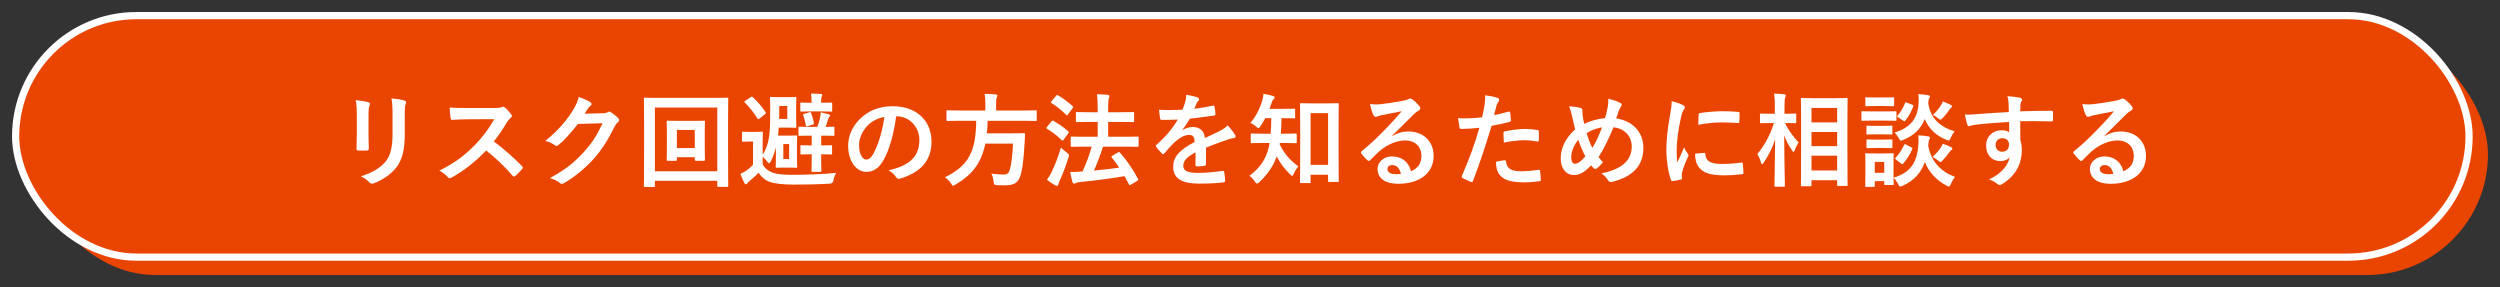
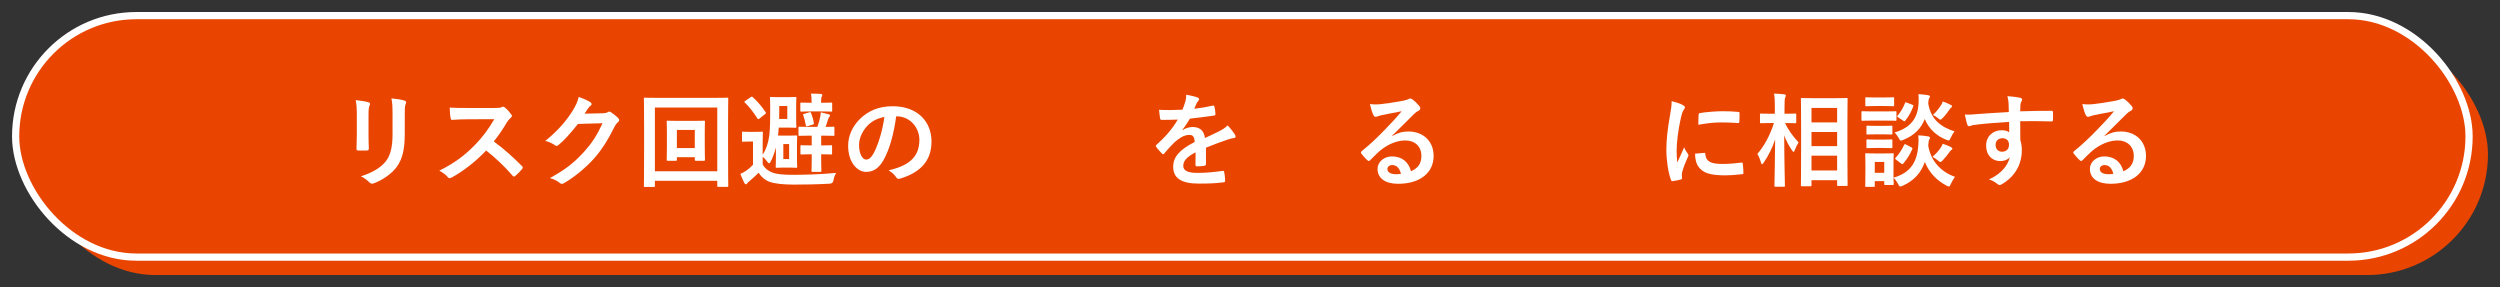
<svg xmlns="http://www.w3.org/2000/svg" id="_レイヤー_1" width="207.99mm" height="23.88mm" version="1.1" viewBox="0 0 589.578 67.691">
  <rect x="0" y="0" width="589.578" height="67.691" fill="#333333" stroke="none" />
  <rect x="8.145" y="7.908" width="578.595" height="56.949" rx="28.474" ry="28.474" fill="#ea4500" />
  <rect x="3.688" y="3.685" width="578.595" height="56.949" rx="28.474" ry="28.474" fill="#ea4500" stroke="#fff" stroke-miterlimit="10" stroke-width="1.701" />
  <g>
    <path d="M84.148,27.117c0-1.656-.072-2.568-.264-3.504,1.008.12,2.28.264,2.976.504.288.072.408.216.408.384,0,.12-.048.24-.096.36-.216.456-.264,1.056-.264,2.28v4.849c0,1.248.048,2.184.072,3.024,0,.36-.144.48-.528.48h-1.92c-.336,0-.48-.12-.456-.408,0-.84.072-2.232.072-3.264v-4.705ZM95.453,31.605c0,3.553-.528,5.929-1.944,7.825-1.176,1.561-3.264,3.024-5.28,3.769-.192.072-.36.12-.504.12-.192,0-.36-.072-.576-.288-.576-.576-1.2-1.032-2.04-1.464,2.568-.792,4.584-1.92,5.856-3.504,1.104-1.368,1.608-3.36,1.608-6.408v-4.537c0-2.064-.048-2.832-.264-3.912,1.152.096,2.304.264,3.121.528.24.072.336.216.336.408,0,.12-.024.264-.096.384-.216.504-.216,1.128-.216,2.616v4.464Z" fill="#fff" />
    <path d="M116.717,25.461c.864,0,1.296-.024,1.656-.216.096-.072.168-.096.264-.096.144,0,.264.096.408.192.552.432,1.104,1.056,1.56,1.68.072.12.12.216.12.312,0,.144-.096.312-.312.48-.312.264-.624.624-.888,1.056-.984,1.68-1.92,3.024-3.072,4.488,2.304,1.704,4.44,3.576,6.649,5.809.12.12.192.24.192.336,0,.096-.048.216-.168.36-.456.552-1.008,1.128-1.608,1.632-.096.096-.192.144-.288.144-.12,0-.216-.072-.336-.192-2.016-2.352-4.08-4.248-6.24-5.952-2.712,2.832-5.449,4.872-8.065,6.336-.216.096-.384.192-.552.192-.144,0-.288-.072-.408-.216-.528-.648-1.224-1.128-2.016-1.56,3.744-1.896,5.977-3.601,8.449-6.121,1.728-1.8,3.048-3.504,4.512-6.024l-6.192.024c-1.248,0-2.496.048-3.792.144-.192.024-.264-.144-.312-.408-.12-.504-.216-1.656-.216-2.496,1.296.096,2.496.096,4.056.096h6.601Z" fill="#fff" />
    <path d="M142.181,26.709c.624-.024.936-.12,1.2-.288.096-.072.192-.096.312-.096s.24.048.384.144c.6.384,1.152.84,1.632,1.296.216.192.312.384.312.552,0,.192-.12.36-.288.504-.336.264-.576.6-.792,1.032-1.608,3.264-3.145,5.592-4.752,7.417-2.064,2.328-4.92,4.657-7.297,5.977-.144.096-.264.12-.384.12-.192,0-.36-.096-.552-.264-.6-.48-1.344-.84-2.28-1.104,3.745-2.064,5.641-3.576,7.993-6.121,1.896-2.112,3-3.744,4.44-6.816l-5.809.168c-1.968,2.424-3.168,3.792-4.536,4.92-.168.168-.336.264-.504.264-.12,0-.24-.048-.36-.144-.6-.432-1.488-.864-2.304-1.032,3.12-2.544,4.968-4.776,6.457-7.128.792-1.344,1.152-2.088,1.416-3.24,1.368.48,2.28.888,2.809,1.272.168.12.24.264.24.408s-.072.288-.264.408c-.24.144-.408.408-.6.648-.264.408-.504.768-.792,1.2l4.321-.096Z" fill="#fff" />
    <path d="M154.444,43.822c0,.24-.024.264-.264.264h-2.064c-.24,0-.264-.024-.264-.264,0-.168.048-1.776.048-9.193v-4.729c0-4.776-.048-6.433-.048-6.601,0-.24.024-.264.264-.264.168,0,.96.048,3.216.048h12.937c2.256,0,3.048-.048,3.216-.048.24,0,.264.024.264.264,0,.168-.048,1.824-.048,5.785v5.544c0,7.417.048,9.025.048,9.169,0,.24-.024.264-.264.264h-2.064c-.24,0-.264-.024-.264-.264v-1.152h-14.713v1.176ZM154.444,25.365v15.025h14.713v-15.025h-14.713ZM166.205,34.365c0,2.304.048,3.121.048,3.289,0,.24-.024.264-.264.264h-1.848c-.264,0-.288-.024-.288-.264v-.576h-4.224v.576c0,.24-.024.264-.264.264h-1.872c-.24,0-.264-.024-.264-.264,0-.168.048-.984.048-3.289v-3.24c0-1.584-.048-2.256-.048-2.4,0-.24.024-.264.264-.264.168,0,.768.048,2.616.048h3.288c1.848,0,2.448-.048,2.592-.048.24,0,.264.024.264.264,0,.144-.048.816-.048,2.28v3.36ZM159.628,30.645v4.272h4.224v-4.272h-4.224Z" fill="#fff" />
    <path d="M179.86,38.734c.48,1.008,1.417,1.632,2.424,2.016.888.312,2.448.48,4.537.48,3.096,0,6.816-.12,10.393-.456-.336.48-.552,1.08-.648,1.728q-.12.768-.864.816c-3.096.168-6,.216-8.497.216-2.472,0-4.512-.216-5.688-.648-1.08-.384-2.04-1.2-2.592-2.16-.648.648-1.32,1.248-2.184,1.992-.24.192-.456.384-.552.552-.096.144-.168.192-.312.192-.12,0-.24-.144-.336-.312-.336-.648-.6-1.272-.936-2.136.6-.288.912-.456,1.392-.768.528-.36,1.104-.864,1.584-1.392v-5.473h-.84c-1.08,0-1.368.048-1.512.048-.216,0-.24-.024-.24-.288v-1.824c0-.24.024-.264.24-.264.144,0,.432.048,1.584.048h1.2c1.152,0,1.488-.048,1.632-.048.24,0,.264.024.264.264,0,.144-.048.816-.048,2.304v2.856c.792-1.2,1.32-2.664,1.561-4.512.216-1.68.216-4.128.216-6.529,0-1.464-.048-2.16-.048-2.304,0-.24.024-.264.264-.264.144,0,.552.048,1.896.048h1.872c1.368,0,1.752-.048,1.896-.048.264,0,.288.024.288.264,0,.144-.048.648-.048,1.968v2.808c0,1.32.048,1.824.048,1.968,0,.24-.024.264-.288.264-.144,0-.528-.048-1.896-.048h-1.968c-.048.648-.096,1.272-.168,1.872.24.024.624.024,1.296.024h1.344c1.104,0,1.44-.048,1.584-.048.264,0,.288.024.288.288,0,.144-.048.72-.048,2.064v2.952c0,1.344.048,1.92.048,2.064,0,.24-.024.264-.288.264-.144,0-.48-.048-1.584-.048h-1.344c-1.104,0-1.416.048-1.584.048-.24,0-.264-.024-.264-.264,0-.168.048-.72.048-2.064v-2.472c-.336,1.272-.792,2.544-1.248,3.384-.144.24-.24.36-.36.36-.096,0-.216-.12-.408-.36-.36-.48-.744-.888-1.104-1.2v1.776ZM177.028,22.917c.144-.096.216-.12.288-.12.072,0,.144.024.216.12,1.104,1.008,2.136,2.184,3.024,3.552.144.192.096.264-.144.456l-1.296,1.032c-.12.096-.192.144-.288.144-.072,0-.12-.048-.216-.168-.888-1.44-1.896-2.712-2.952-3.744-.168-.168-.168-.24.12-.408l1.248-.864ZM185.669,25.005h-1.896v.768c0,.792,0,1.536-.024,2.28h1.92v-3.048ZM186.101,33.982h-1.368v3.528h1.368v-3.528ZM192.749,29.925c.288-.768.48-1.416.648-2.184.096-.432.144-.816.168-1.248.672.144,1.344.312,1.848.456.192.048.336.144.336.264s-.048.216-.144.312c-.12.12-.24.36-.288.528-.192.672-.384,1.248-.624,1.872,1.248,0,1.704-.048,1.848-.048.216,0,.24.024.24.264v1.632c0,.24-.024.264-.24.264-.168,0-.72-.048-2.496-.048h-.384v2.304h.048c1.608,0,2.112-.048,2.256-.048.24,0,.264.024.264.264v1.68c0,.216-.024.24-.264.24-.144,0-.648-.048-2.256-.048h-.048v1.392c0,1.584.048,2.352.048,2.496,0,.24-.024.264-.288.264h-1.776c-.24,0-.264-.024-.264-.264,0-.168.048-.912.048-2.496v-1.392h-.144c-1.632,0-2.088.048-2.232.048-.264,0-.288-.024-.288-.24v-1.68c0-.24.024-.264.288-.264.144,0,.6.048,2.232.048h.144v-2.304h-.384c-1.776,0-2.328.048-2.472.048-.24,0-.264-.024-.264-.264v-1.632c0-.24.024-.264.264-.264.144,0,.696.048,2.472.048h1.704ZM193.733,24.236c1.608,0,2.112-.048,2.256-.048.24,0,.264.024.264.288v1.584c0,.24-.024.264-.264.264-.144,0-.648-.048-2.256-.048h-2.448c-1.632,0-2.112.048-2.256.048-.264,0-.288-.024-.288-.264v-1.584c0-.264.024-.288.288-.288.144,0,.624.048,2.256.048h.12v-.144c0-.84-.048-1.488-.144-2.017.84,0,1.56.024,2.28.072.24.024.384.096.384.264,0,.144-.072.264-.144.384-.096.168-.144.576-.144,1.2v.24h.096ZM190.469,29.757c-.336.096-.384.048-.432-.216-.144-.792-.36-1.68-.6-2.352-.096-.216-.096-.24.216-.336l1.2-.36c.288-.096.336-.048.432.192.288.72.504,1.44.648,2.329.048.216,0,.288-.312.384l-1.152.36Z" fill="#fff" />
    <path d="M211.349,27.429c-.552,4.081-1.56,7.825-3,10.345-1.032,1.8-2.28,2.76-4.081,2.76-2.112,0-4.249-2.256-4.249-6.169,0-2.304.984-4.512,2.712-6.24,2.016-2.016,4.561-3.072,7.801-3.072,5.76,0,9.145,3.552,9.145,8.329,0,4.464-2.52,7.272-7.393,8.737-.504.144-.72.048-1.032-.432-.264-.408-.769-.96-1.68-1.512,4.056-.96,7.249-2.64,7.249-7.177,0-2.856-2.16-5.568-5.376-5.568h-.096ZM204.46,29.757c-1.152,1.296-1.872,2.904-1.872,4.44,0,2.208.888,3.433,1.632,3.433.624,0,1.152-.312,1.8-1.464,1.056-1.944,2.136-5.4,2.544-8.593-1.68.336-3.024,1.008-4.104,2.184Z" fill="#fff" />
-     <path d="M226.492,28.485c-2.136,0-2.856.048-3.024.048-.24,0-.264-.024-.264-.288v-1.944c0-.264.024-.288.264-.288.168,0,.888.048,3.024.048h5.881v-1.56c0-1.032-.048-1.776-.168-2.352.864,0,1.8.048,2.616.12.24.024.384.12.384.264,0,.168-.072.312-.144.504-.096.192-.144.504-.144,1.392v1.632h6.312c2.16,0,2.88-.048,3.024-.048.216,0,.24.024.24.288v1.944c0,.264-.024.288-.24.288-.144,0-.864-.048-3.024-.048h-8.305c-.024,1.056-.096,2.04-.192,2.952h5.88c2.016,0,2.688-.048,2.833-.048.24,0,.288.072.288.336-.048.624-.072,1.272-.096,1.872-.192,3.577-.48,5.809-.792,7.129-.528,2.28-1.464,2.976-3.864,2.976-.432,0-1.104,0-1.896-.048-.672-.048-.672-.096-.768-.864-.096-.744-.288-1.44-.528-1.848,1.248.168,2.328.216,2.952.216.792,0,1.2-.384,1.416-1.2.36-1.2.624-3.408.744-6.097h-6.528c-.912,4.44-2.952,7.249-7.033,9.673-.312.168-.456.264-.576.264-.168,0-.264-.168-.48-.528-.384-.6-.888-1.08-1.44-1.464,5.521-2.712,7.32-6.024,7.369-13.321h-3.721Z" fill="#fff" />
-     <path d="M247.972,28.629c.168-.216.264-.24.48-.12,1.176.696,2.4,1.488,3.48,2.472.096.072.12.144.12.216,0,.072-.024.144-.12.264l-1.08,1.464c-.12.168-.192.24-.264.24-.072,0-.12-.048-.216-.12-1.032-1.032-2.28-1.968-3.457-2.665-.096-.072-.144-.12-.144-.192,0-.072.048-.144.144-.264l1.056-1.296ZM247.996,40.582c.768-1.584,1.512-3.457,2.208-5.785.336.336.864.816,1.392,1.2.384.264.504.384.504.6,0,.12-.048.288-.12.552-.6,1.92-1.32,3.792-2.04,5.425-.168.384-.312.72-.36.936-.048.192-.144.312-.288.312-.12,0-.24-.024-.432-.12-.6-.336-1.248-.744-1.968-1.32.504-.648.768-1.08,1.104-1.8ZM249.052,22.605c.192-.24.264-.24.456-.12,1.152.648,2.376,1.584,3.457,2.544.168.144.192.216-.024.504l-1.08,1.464c-.168.24-.216.264-.432.096-.984-1.032-2.376-2.16-3.457-2.784-.216-.12-.216-.168,0-.432l1.08-1.272ZM256.108,34.582c-2.352,0-3.192.048-3.336.048-.24,0-.264-.024-.264-.288v-1.872c0-.24.024-.264.264-.264.144,0,.984.048,3.336.048h2.76v-3.504h-1.656c-2.304,0-3.096.048-3.216.048-.24,0-.264-.024-.264-.264v-1.848c0-.24.024-.264.264-.264.12,0,.912.048,3.216.048h1.656v-1.056c0-1.44-.048-2.232-.168-3.192.912.024,1.752.072,2.544.144.24.024.384.144.384.288,0,.168-.048.288-.12.48-.12.288-.168.84-.168,2.208v1.128h2.616c2.304,0,3.096-.048,3.24-.048.24,0,.264.024.264.264v1.848c0,.24-.024.264-.264.264-.144,0-.936-.048-3.24-.048h-2.616v3.504h3.601c2.352,0,3.192-.048,3.336-.048.216,0,.24.024.24.264v1.872c0,.264-.024.288-.24.288-.144,0-.984-.048-3.336-.048h-4.825c-.648,2.04-1.368,3.936-2.112,5.64,2.112-.192,4.008-.408,5.953-.696-.552-.816-1.152-1.608-1.752-2.352-.168-.216-.144-.288.144-.456l1.296-.768c.24-.144.312-.12.48.048,1.656,1.872,3.048,3.912,4.249,6.192.12.24.12.264-.168.456l-1.488.888c-.144.096-.24.144-.312.144-.072,0-.12-.072-.168-.192-.336-.648-.672-1.296-1.032-1.944-3.552.6-6.696,1.008-10.585,1.392-.504.072-.744.12-.888.216-.144.096-.264.168-.432.168-.192,0-.312-.144-.384-.384-.216-.768-.384-1.512-.528-2.376,1.032,0,1.776-.024,2.52-.096.12,0,.264,0,.384-.024.816-1.776,1.56-3.672,2.16-5.856h-1.344Z" fill="#fff" />
    <path d="M284.405,38.686c0,.264-.144.384-.456.432-.312.048-1.032.12-1.704.12-.216,0-.312-.144-.312-.384,0-.864,0-2.064.024-2.928-2.136,1.104-2.904,2.04-2.904,3.192,0,1.008.816,1.656,3.336,1.656,2.208,0,4.128-.216,5.977-.48.216-.024.312.048.336.264.12.552.216,1.392.216,1.968.024.288-.072.456-.264.456-2.064.264-3.625.312-5.953.312-3.937,0-6.024-1.176-6.024-3.96,0-2.304,1.44-3.984,5.064-5.856-.072-1.224-.36-1.704-1.44-1.656-1.128.048-2.208.768-3.312,1.728-1.032,1.008-1.632,1.704-2.4,2.616-.12.144-.192.216-.288.216-.072,0-.168-.072-.264-.168-.336-.336-1.056-1.08-1.368-1.584-.072-.096-.096-.168-.096-.216,0-.096.048-.168.168-.264,1.848-1.656,3.625-3.552,5.017-5.953-1.128.048-2.424.072-3.84.072-.216,0-.288-.12-.336-.384-.072-.384-.168-1.272-.24-1.992,1.824.096,3.696.072,5.521-.024.264-.648.48-1.224.72-2.064.096-.408.168-.816.168-1.464,1.056.168,2.112.432,2.736.672.192.072.288.24.288.408,0,.12-.048.264-.168.36-.144.12-.288.336-.408.576-.144.336-.264.648-.552,1.296,1.464-.168,2.928-.408,4.368-.744.264-.048.336.024.384.24.12.48.216,1.032.24,1.729.024.24-.072.336-.408.384-1.8.264-3.864.528-5.617.72-.552.888-1.08,1.776-1.8,2.664l.024.048c.768-.504,1.752-.744,2.4-.744,1.584,0,2.688.72,2.928,2.592.937-.432,2.304-1.056,3.528-1.68.456-.24,1.224-.672,1.824-1.296.792.84,1.417,1.68,1.68,2.112.144.216.192.384.192.528,0,.192-.12.288-.36.336-.504.072-.984.192-1.464.36-1.561.552-3.121,1.08-5.161,1.92v3.864Z" fill="#fff" />
-     <path d="M301.828,33.717c0,.12-.024.216-.048.312,1.176,2.353,2.544,3.864,4.44,5.208-.384.408-.84,1.08-1.128,1.752-.144.336-.24.48-.36.48s-.264-.12-.504-.36c-1.32-1.32-2.304-2.568-3.145-4.224-.744,2.16-2.088,4.224-4.152,6.121-.216.192-.36.288-.48.288-.168,0-.312-.168-.504-.456-.36-.576-.792-1.032-1.296-1.368,2.688-2.016,3.96-4.152,4.584-6.841.072-.288.12-.6.168-.912h-1.272c-2.04,0-2.736.048-2.88.048-.264,0-.288-.024-.288-.288v-1.752c0-.216.024-.24.288-.24.144,0,.84.048,2.88.048h1.536c.096-1.128.12-2.376.144-3.672h-1.416c-.36.648-.744,1.296-1.152,1.896-.192.312-.312.456-.456.456s-.288-.12-.552-.36c-.48-.456-.96-.672-1.368-.864,1.32-1.536,2.232-3.312,2.832-5.328.168-.528.216-.96.264-1.536.792.12,1.512.288,2.232.504.264.072.408.168.408.336,0,.144-.072.24-.216.408s-.336.336-.504.888c-.144.456-.312.936-.504,1.416h2.833c2.088,0,2.784-.048,2.928-.048.264,0,.288.024.288.264v1.752c0,.24-.024.264-.288.264-.144,0-.84-.048-2.928-.048-.024,1.248-.048,2.472-.144,3.672h.576c2.064,0,2.76-.048,2.904-.048.24,0,.264.024.264.24v1.752c0,.264-.024.288-.264.288-.144,0-.84-.048-2.904-.048h-.816ZM306.845,43.174c-.24,0-.264-.024-.264-.264,0-.168.048-1.464.048-7.225v-5.592c0-4.009-.048-5.353-.048-5.521,0-.216.024-.24.264-.24.168,0,.792.048,2.616.048h3.36c1.848,0,2.472-.048,2.616-.048.264,0,.288.024.288.24,0,.144-.048,1.488-.048,4.8v6.192c0,5.641.048,6.937.048,7.081,0,.24-.024.264-.288.264h-1.968c-.24,0-.264-.024-.264-.264v-1.44h-4.128v1.704c0,.24-.024.264-.264.264h-1.968ZM309.077,38.878h4.128v-12.193h-4.128v12.193Z" fill="#fff" />
    <path d="M328.324,32.086c1.344-.768,2.473-1.081,3.816-1.081,3.504,0,5.953,2.305,5.953,5.761,0,4.008-3.24,6.577-8.376,6.577-3.024,0-4.849-1.296-4.849-3.528,0-1.608,1.512-2.928,3.384-2.928,2.256,0,3.912,1.2,4.512,3.504,1.68-.768,2.448-1.824,2.448-3.648,0-2.184-1.536-3.625-3.768-3.625-1.992,0-4.201.888-6.145,2.544-.696.624-1.368,1.32-2.088,2.04-.168.168-.288.264-.408.264-.096,0-.216-.072-.36-.216-.504-.432-1.032-1.056-1.416-1.56-.144-.192-.072-.36.12-.552,1.872-1.512,3.528-3.048,5.688-5.305,1.488-1.536,2.616-2.736,3.72-4.104-1.44.264-3.145.6-4.632.912-.312.072-.624.144-1.008.288-.12.048-.36.12-.48.12-.24,0-.408-.12-.528-.408-.288-.552-.504-1.224-.84-2.592.72.096,1.512.096,2.232.048,1.464-.144,3.576-.456,5.448-.816.6-.12,1.08-.24,1.32-.36.12-.072.336-.192.456-.192.24,0,.384.072.552.192.72.552,1.2,1.032,1.608,1.536.192.216.264.384.264.576,0,.24-.144.456-.408.576-.408.192-.6.36-1.056.768-1.752,1.704-3.36,3.384-5.185,5.136l.024.072ZM328.349,38.926c-.696,0-1.152.408-1.152.912,0,.744.648,1.248,2.088,1.248.432,0,.744-.024,1.104-.096-.312-1.32-1.032-2.064-2.04-2.064Z" fill="#fff" />
-     <path d="M355.757,26.325c.264-.072.36.048.384.24.072.528.145,1.224.168,1.728.024.312-.048.384-.359.456-1.488.408-2.713.672-4.177.912-1.632,5.328-2.856,9-4.393,12.985-.12.336-.264.312-.528.24-.239-.096-1.416-.6-1.92-.888-.191-.12-.264-.312-.191-.48,1.823-4.2,2.976-7.369,4.152-11.377-1.393.144-3.072.264-4.201.264-.359,0-.456-.072-.504-.384-.096-.504-.216-1.32-.336-2.184.504.072.792.072,1.776.072,1.2,0,2.496-.072,3.889-.24.239-.96.432-2.016.6-3,.096-.72.145-1.44.145-2.208,1.271.192,2.256.36,3.023.672.192.072.265.24.265.384,0,.096,0,.216-.12.384-.192.336-.384.576-.504.96-.24.864-.408,1.68-.576,2.28.936-.168,2.232-.48,3.408-.816ZM354.82,37.798c.24,0,.336.096.36.336.192,1.752,1.368,2.256,3.672,2.256,1.345,0,3.072-.216,4.033-.336.191-.024.264.024.288.216.096.624.191,1.44.191,2.088.024.288,0,.36-.384.384-.816.12-2.376.264-3.265.264-3.144,0-4.776-.432-5.856-1.561-.768-.768-1.032-1.896-1.08-3.288.744-.192,1.729-.36,2.04-.36ZM354.557,31.437c0-.336.072-.408.432-.48,1.513-.312,3.289-.552,4.681-.552.937,0,1.969.096,2.809.24.336.048.408.072.408.36.048.6.048,1.272.023,1.92,0,.408-.12.504-.456.432-.84-.168-1.944-.288-2.976-.288-1.44,0-3.265.24-4.825.552-.048-.84-.096-1.705-.096-2.185Z" fill="#fff" />
-     <path d="M379.205,24.933c.071-.528.119-1.104.048-1.632,1.2.24,2.136.576,2.832.96.264.12.384.264.384.432,0,.12-.072.264-.168.408-.216.312-.336.528-.479.888-.145.384-.36.96-.673,1.92,3.793.6,6.409,3.145,6.409,6.961,0,4.272-2.593,6.84-7.369,8.017-.527.12-.695.048-.983-.408-.36-.576-.912-1.2-1.561-1.584,3.265-.672,7.177-2.16,7.177-6.336,0-2.424-1.681-4.272-4.32-4.537-1.177,2.856-2.232,5.017-3.505,7.009.265.36.576.792,1.032,1.224-.624.744-1.032,1.176-1.488,1.464-.096.072-.216.12-.336.12s-.216-.048-.336-.144c-.191-.192-.384-.384-.647-.696-1.561,1.656-2.713,2.28-4.009,2.28-1.824,0-3.145-1.488-3.145-3.888,0-2.496,1.104-4.8,3.408-6.889-.264-.912-.504-2.112-.743-3.168-.24-.937-.385-1.584-.721-2.256,1.152.048,2.064.168,2.712.384.385.096.456.264.456.696,0,.384,0,.744.097,1.368.12.696.191,1.128.336,1.704,1.344-.72,3.265-1.224,4.896-1.368.264-.768.479-1.656.696-2.928ZM370.54,37.15c0,.816.336,1.464.84,1.464.72,0,1.488-.528,2.496-1.752-.696-1.344-1.271-2.665-1.656-3.889-1.056,1.248-1.68,2.784-1.68,4.176ZM375.532,34.894c.816-1.32,1.513-2.856,2.28-4.849-1.128.144-2.544.648-3.624,1.344.312,1.152.815,2.52,1.344,3.504Z" fill="#fff" />
    <path d="M396.796,24.741c.408.216.553.36.553.576,0,.168-.049.24-.36.72-.24.432-.36.768-.576,1.704-.672,2.977-1.008,5.929-1.008,7.753,0,1.176.048,1.968.144,2.808.504-1.104.937-1.896,1.632-3.576.192.6.505.984.841,1.512.071.12.168.264.168.36,0,.168-.048.264-.12.384-.552,1.249-1.008,2.28-1.368,3.625-.048.144-.072.408-.072.744,0,.288.048.48.048.672,0,.168-.096.264-.312.312-.601.168-1.272.312-1.969.384-.168.024-.264-.096-.312-.264-.672-1.68-1.104-4.729-1.104-7.153,0-2.16.265-4.776.816-7.873.312-1.776.432-2.568.432-3.576,1.08.264,1.849.504,2.568.888ZM401.933,36.046c.192-.024.24.096.24.36.144,1.656,1.296,2.256,3.912,2.256,1.8,0,2.977-.12,4.584-.312.24-.024.288,0,.336.312.072.504.145,1.44.145,2.064,0,.288,0,.312-.408.36-1.632.192-2.784.264-3.912.264-3.553,0-5.209-.576-6.24-1.992-.601-.768-.841-1.992-.841-3.12l2.185-.192ZM400.589,27.069c.023-.288.096-.36.336-.408,1.416-.264,4.104-.432,5.208-.432,1.44,0,2.544.048,3.553.144.504.024.552.072.552.312,0,.72,0,1.368-.048,2.041-.024.216-.096.312-.312.288-1.439-.096-2.688-.144-3.912-.144-1.608,0-3.168.144-5.448.552.023-1.344.023-1.944.072-2.352Z" fill="#fff" />
    <path d="M418.732,44.038c-.24,0-.265-.024-.265-.264,0-.432.12-5.185.168-10.897-.624,1.92-1.536,3.768-2.712,5.496-.168.24-.288.36-.384.36-.097,0-.168-.12-.24-.384-.216-.768-.528-1.512-.864-2.04,1.681-1.968,3-4.393,3.912-7.296h-.552c-1.752,0-2.328.048-2.473.048-.239,0-.264-.024-.264-.264v-1.752c0-.24.024-.264.264-.264.145,0,.721.048,2.473.048h.768v-1.488c0-1.488-.023-2.256-.191-3.265.864.024,1.632.072,2.4.168.239.024.384.12.384.24,0,.216-.072.336-.145.504-.119.288-.168.672-.168,2.328v1.512c1.776,0,2.353-.048,2.497-.048.239,0,.264.024.264.264v1.752c0,.24-.024.264-.264.264-.145,0-.696-.048-2.353-.048.696,1.632,1.944,3.24,3.168,4.584-.336.504-.624,1.104-.912,1.848-.12.264-.191.384-.264.384-.096,0-.192-.12-.336-.336-.769-1.104-1.416-2.28-1.872-3.577.023,6.361.168,11.425.168,11.857,0,.24-.024.264-.265.264h-1.943ZM424.973,43.919c-.24,0-.265-.024-.265-.24,0-.144.049-1.728.049-9.073v-4.729c0-4.752-.049-6.336-.049-6.504,0-.24.024-.264.265-.264.168,0,.888.048,2.952.048h4.608c2.064,0,2.784-.048,2.928-.048.24,0,.265.024.265.264,0,.144-.048,1.752-.048,5.712v5.497c0,7.296.048,8.881.048,9.025,0,.216-.024.24-.265.24h-1.968c-.216,0-.24-.024-.24-.24v-1.104h-6.048v1.176c0,.216-.024.24-.288.24h-1.944ZM427.205,28.869h6.048v-3.409h-6.048v3.409ZM433.253,34.462v-3.336h-6.048v3.336h6.048ZM433.253,40.198v-3.48h-6.048v3.48h6.048Z" fill="#fff" />
    <path d="M444.437,26.277c1.824,0,2.399-.048,2.544-.048.24,0,.264.024.264.264v1.704c0,.264-.023.288-.264.288-.145,0-.72-.048-2.544-.048h-2.665c-1.8,0-2.399.048-2.52.048-.24,0-.265-.024-.265-.288v-1.704c0-.24.024-.264.265-.264.12,0,.72.048,2.52.048h2.665ZM446.548,41.902c4.152-1.2,5.593-3.84,5.857-7.705.071-.84.071-1.488-.024-2.28.84.048,1.608.096,2.304.24.288.048.456.144.456.312s-.023.264-.144.432-.168.408-.264,1.44c.672,3.96,3.336,6.312,6.312,7.369-.336.432-.721,1.08-.984,1.68-.192.408-.264.6-.456.6-.12,0-.264-.072-.552-.216-2.257-1.2-4.081-3-5.113-5.569-.863,2.424-2.424,4.345-5.256,5.617-.264.096-.408.168-.552.168-.192,0-.288-.168-.505-.6-.312-.552-.647-1.08-1.08-1.464.024,1.032.049,1.344.049,1.44,0,.24-.024.264-.24.264h-1.729c-.24,0-.264-.024-.264-.264v-.648h-2.232v1.104c0,.216-.024.24-.264.24h-1.729c-.24,0-.264-.024-.264-.24,0-.168.048-.72.048-3.625v-1.536c0-1.512-.048-2.088-.048-2.256,0-.24.023-.264.264-.264.145,0,.648.048,2.185.048h1.824c1.536,0,2.04-.048,2.208-.048.216,0,.24.024.24.264,0,.144-.049.72-.049,1.848v3.648ZM444.269,22.988c1.536,0,2.016-.048,2.16-.048.239,0,.264.024.264.264v1.608c0,.216-.024.24-.264.24-.145,0-.624-.048-2.16-.048h-1.944c-1.561,0-2.04.048-2.185.048-.216,0-.24-.024-.24-.24v-1.608c0-.24.024-.264.24-.264.145,0,.624.048,2.185.048h1.944ZM444.004,29.685c1.416,0,1.849-.048,1.992-.048.265,0,.288.024.288.264v1.56c0,.24-.023.264-.288.264-.144,0-.576-.048-1.992-.048h-1.536c-1.464,0-1.896.048-2.04.048-.24,0-.264-.024-.264-.264v-1.56c0-.24.023-.264.264-.264.144,0,.576.048,2.04.048h1.536ZM444.004,32.925c1.416,0,1.849-.048,1.992-.048.265,0,.288.024.288.264v1.536c0,.24-.023.264-.288.264-.144,0-.576-.048-1.992-.048h-1.536c-1.464,0-1.896.048-2.04.048-.24,0-.264-.024-.264-.264v-1.536c0-.24.023-.264.264-.264.144,0,.576.048,2.04.048h1.536ZM442.132,38.182v2.568h2.232v-2.568h-2.232ZM460.037,32.493c-.216.456-.264.624-.479.624-.097,0-.265-.048-.528-.144-2.16-.84-4.08-2.424-5.112-4.896-.864,2.185-2.424,3.865-5.089,4.92-.264.096-.407.168-.527.168-.192,0-.288-.168-.528-.6-.288-.504-.648-1.008-.984-1.32,3.841-1.128,5.473-3.408,5.665-6.84.048-.816.048-1.536-.024-2.208.84.048,1.584.144,2.232.24.288.048.479.12.479.288s-.048.264-.168.432c-.12.144-.168.36-.239,1.224.624,3.937,3.191,5.641,6.216,6.601-.312.36-.672.984-.912,1.512ZM447.149,37.654c-.288-.216-.264-.264-.096-.456.815-.888,1.512-1.968,1.992-3,.119-.24.168-.264.479-.096l1.2.624c.312.168.336.216.24.456-.504,1.176-1.152,2.256-2.088,3.36-.097.12-.145.168-.24.168-.072,0-.168-.048-.288-.144l-1.2-.912ZM447.652,27.669c-.288-.192-.288-.24-.12-.432.72-.84,1.32-1.872,1.729-2.928.096-.264.12-.216.456-.096l1.248.48c.288.12.312.168.24.408-.48,1.224-1.032,2.304-1.872,3.336-.097.12-.145.168-.217.168-.071,0-.168-.048-.288-.144l-1.176-.792ZM457.686,34.821c.216-.312.336-.576.456-.912.647.192,1.296.432,1.848.72.336.168.433.288.433.408,0,.192-.097.264-.265.36-.144.096-.288.288-.408.456-.456.624-.96,1.296-1.607,1.968-.24.24-.385.384-.528.384-.168,0-.312-.144-.624-.384-.408-.336-.792-.6-1.248-.84.864-.744,1.488-1.488,1.944-2.16ZM457.733,24.837c.216-.312.336-.576.432-.912.624.216,1.296.504,1.801.768.312.168.384.216.384.36,0,.168-.096.24-.24.36-.12.096-.264.264-.408.48-.408.6-.815,1.176-1.512,1.896-.288.288-.433.432-.576.432-.145,0-.288-.12-.552-.336-.433-.36-.841-.624-1.225-.768.912-.864,1.513-1.656,1.896-2.28Z" fill="#fff" />
    <path d="M473.692,24.429c-.048-.696-.096-1.032-.288-1.752,1.08.072,2.232.216,2.809.336.408.072.672.24.672.456,0,.192-.072.312-.216.552-.072.144-.145.384-.192.696-.023.312-.023.624-.048,1.536,2.593-.096,5.064-.12,7.369-.12.287,0,.336.048.359.36.024.6.024,1.224,0,1.824,0,.264-.12.336-.408.312-2.496-.072-4.824-.072-7.32-.048,0,1.464,0,3,.024,4.464.239.648.359,1.584.359,2.376,0,2.784-1.128,5.688-4.272,7.753-.407.264-.72.456-.936.456s-.48-.168-.72-.36c-.553-.456-1.2-.768-1.824-.96,2.808-1.248,4.488-3.264,4.92-5.28-.479.696-1.464.96-2.256.96-1.896,0-3.337-1.368-3.337-3.672,0-2.232,1.681-3.6,3.625-3.6.72,0,1.439.144,1.824.48,0-.84-.024-1.656-.024-2.448-3.024.168-6.408.456-8.305.72-.528.072-.912.288-1.128.288-.24,0-.336-.096-.408-.336-.192-.48-.408-1.44-.6-2.424.888.096,1.655,0,2.928-.096,1.464-.12,4.561-.312,7.44-.48-.023-.744-.023-1.344-.048-1.992ZM470.62,34.15c0,1.056.672,1.632,1.536,1.632.889,0,1.632-.552,1.632-1.656,0-.984-.624-1.536-1.584-1.536-.744,0-1.584.504-1.584,1.56Z" fill="#fff" />
    <path d="M496.324,32.086c1.345-.768,2.473-1.081,3.816-1.081,3.505,0,5.953,2.305,5.953,5.761,0,4.008-3.241,6.577-8.377,6.577-3.024,0-4.849-1.296-4.849-3.528,0-1.608,1.512-2.928,3.384-2.928,2.257,0,3.913,1.2,4.513,3.504,1.681-.768,2.448-1.824,2.448-3.648,0-2.184-1.536-3.625-3.769-3.625-1.992,0-4.2.888-6.145,2.544-.695.624-1.368,1.32-2.088,2.04-.168.168-.288.264-.408.264-.096,0-.216-.072-.359-.216-.505-.432-1.032-1.056-1.417-1.56-.144-.192-.071-.36.12-.552,1.872-1.512,3.528-3.048,5.688-5.305,1.488-1.536,2.616-2.736,3.721-4.104-1.44.264-3.145.6-4.633.912-.312.072-.624.144-1.008.288-.12.048-.36.12-.479.12-.24,0-.408-.12-.528-.408-.288-.552-.504-1.224-.84-2.592.72.096,1.512.096,2.231.048,1.465-.144,3.577-.456,5.449-.816.6-.12,1.08-.24,1.319-.36.12-.072.337-.192.456-.192.24,0,.385.072.553.192.72.552,1.2,1.032,1.607,1.536.192.216.265.384.265.576,0,.24-.145.456-.408.576-.408.192-.601.36-1.056.768-1.753,1.704-3.36,3.384-5.185,5.136l.023.072ZM496.349,38.926c-.696,0-1.152.408-1.152.912,0,.744.648,1.248,2.088,1.248.433,0,.744-.024,1.104-.096-.312-1.32-1.032-2.064-2.04-2.064Z" fill="#fff" />
  </g>
</svg>